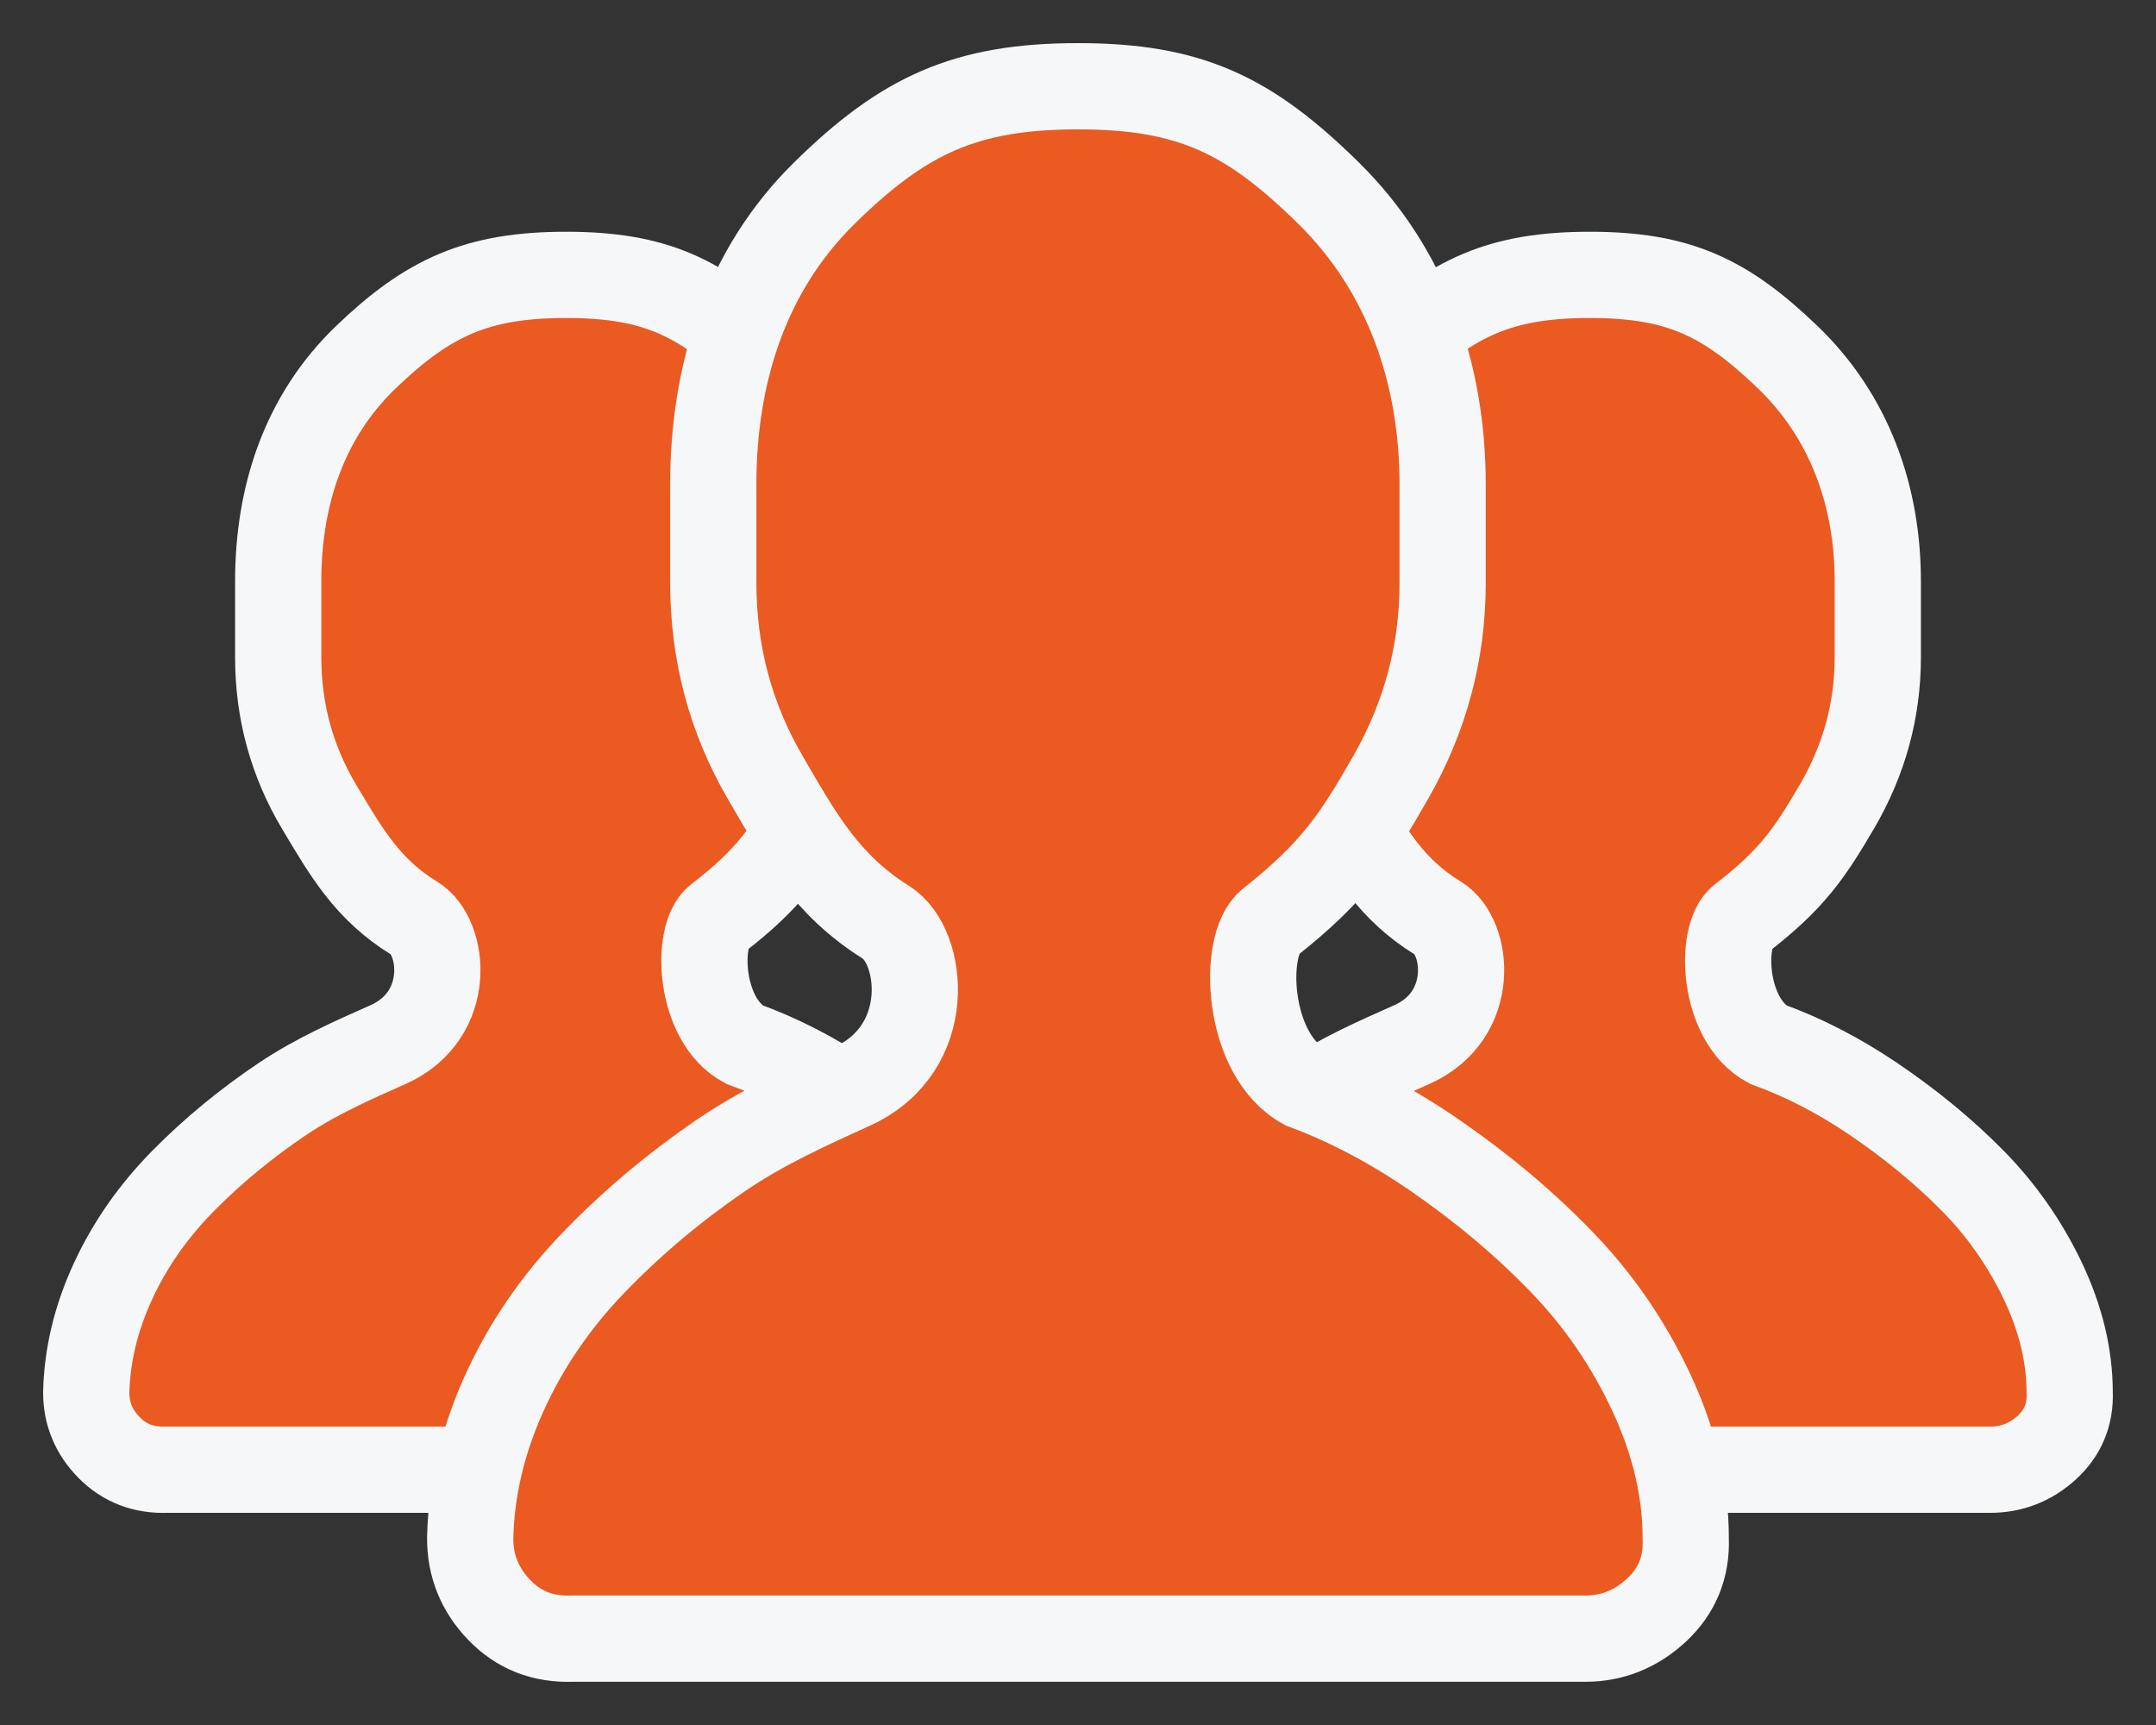
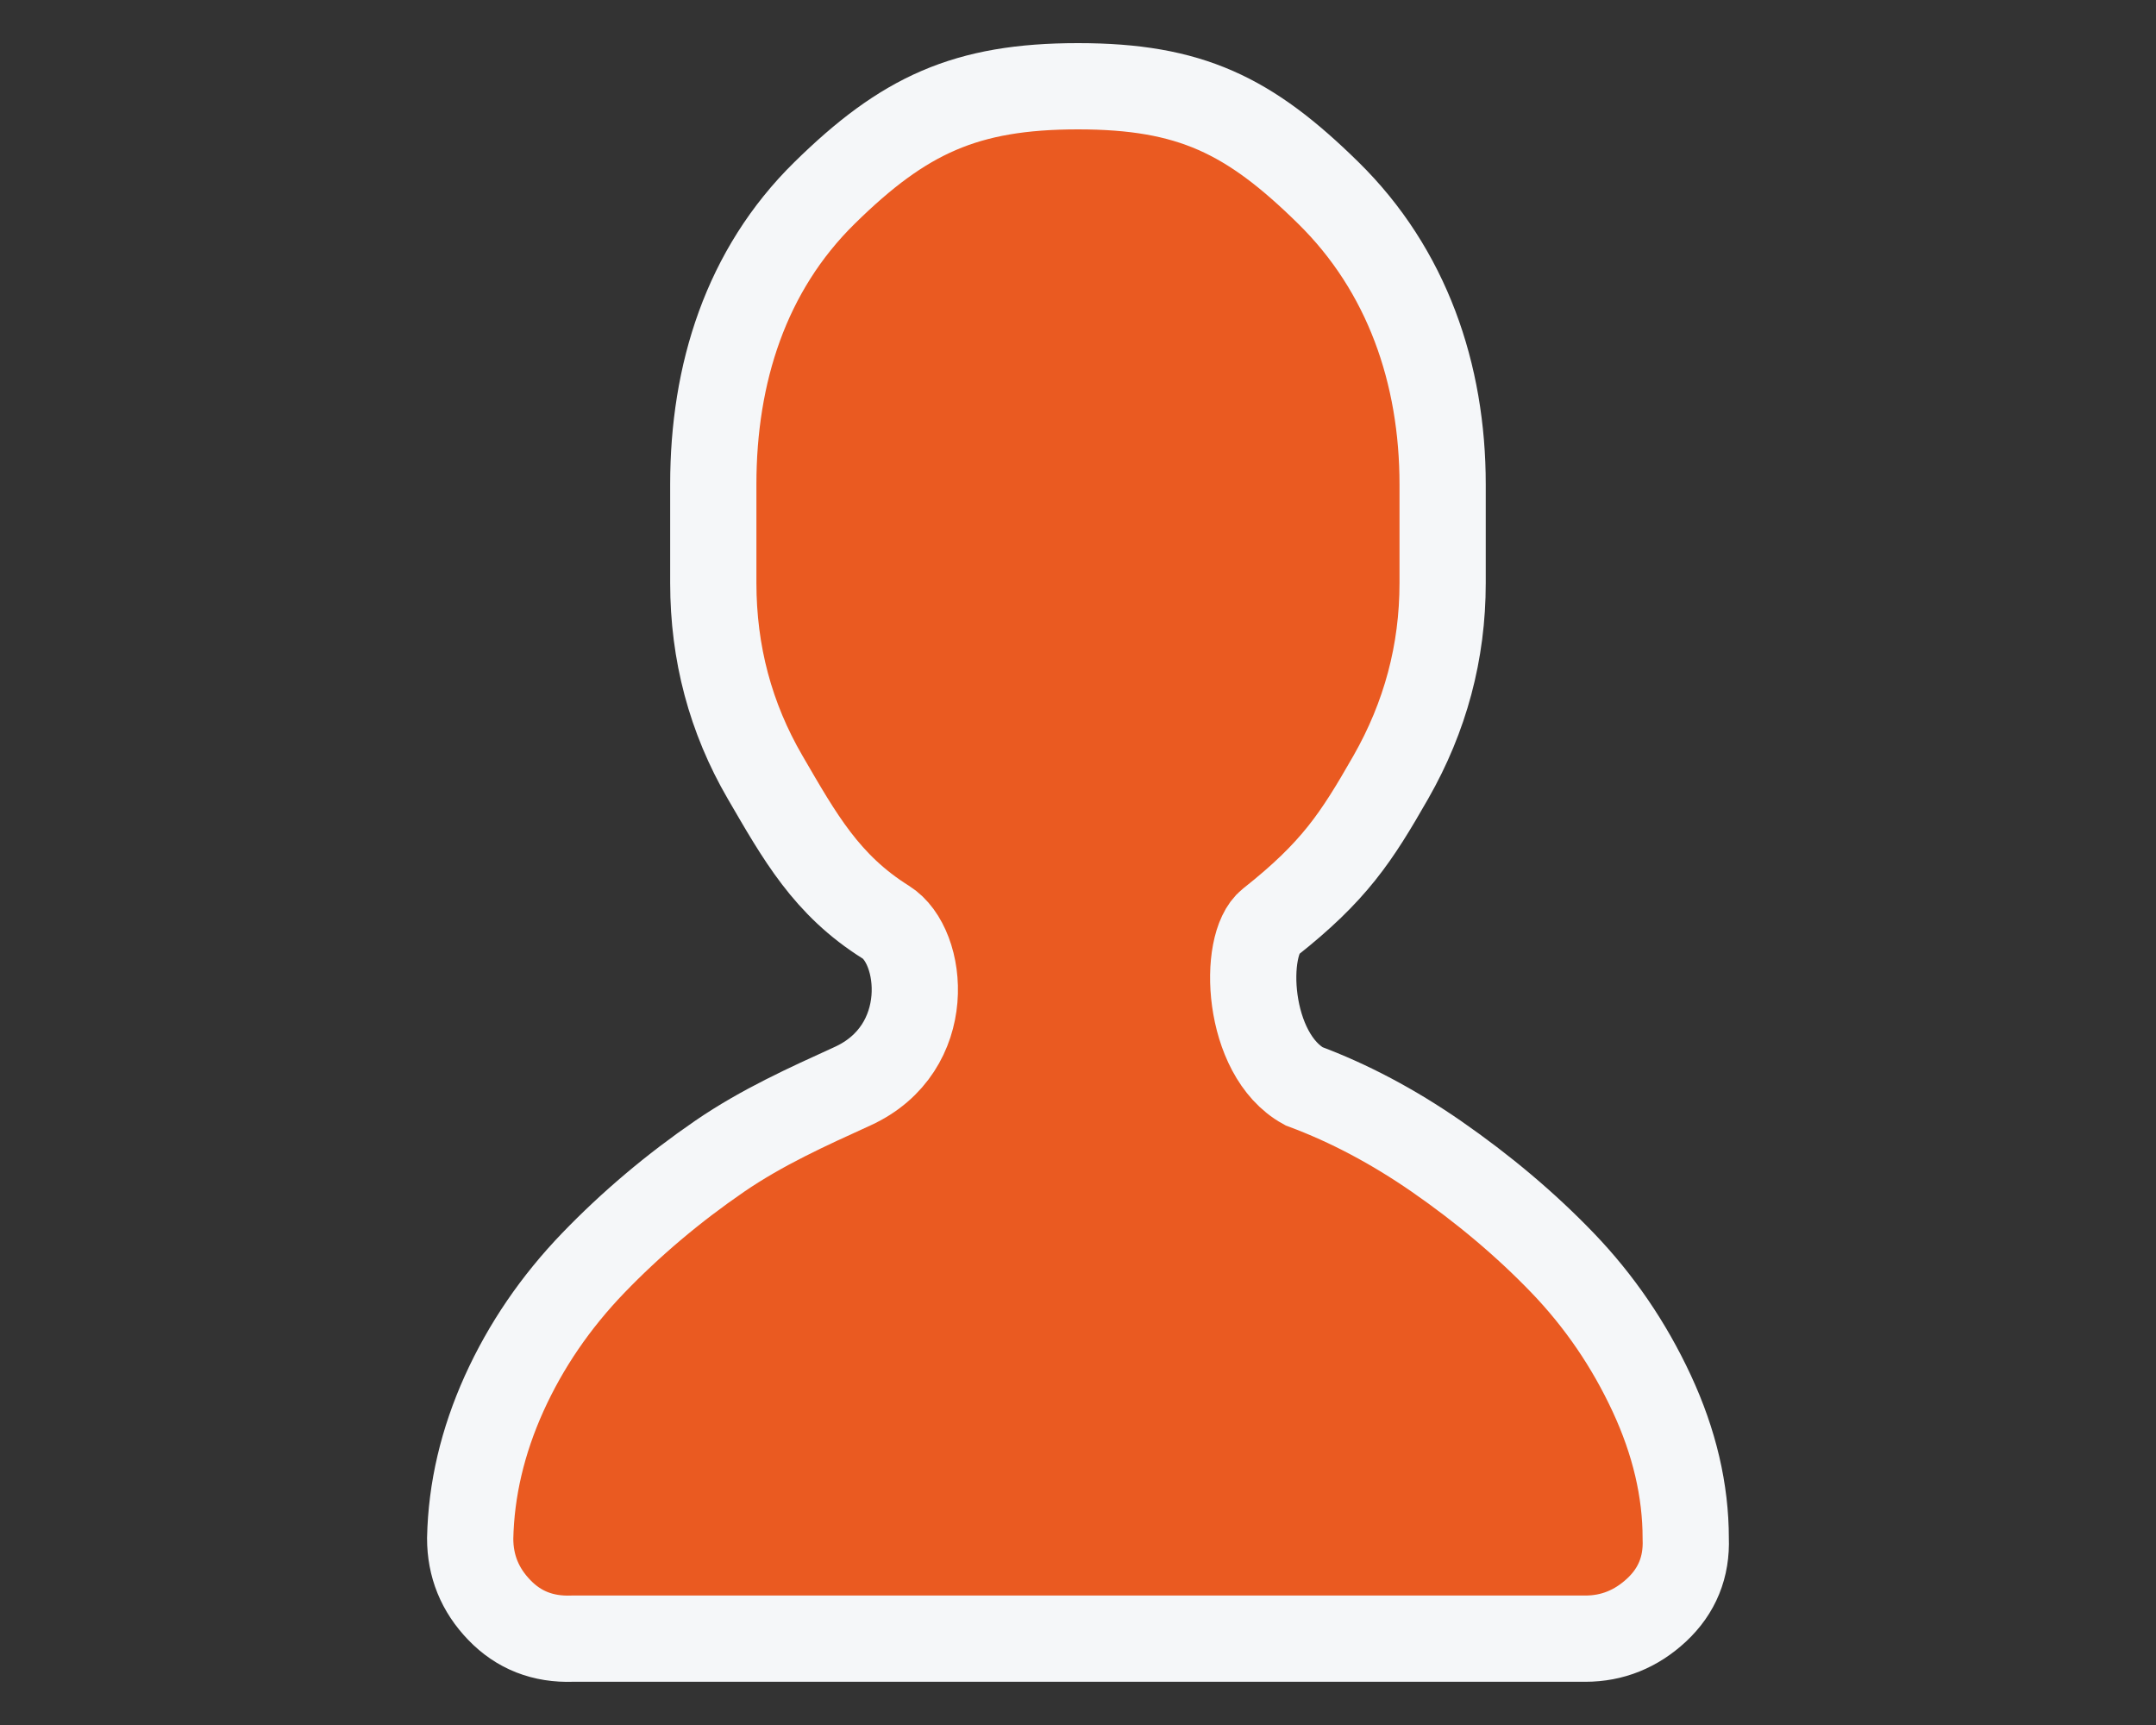
<svg xmlns="http://www.w3.org/2000/svg" width="25" height="20" viewBox="0 0 25 20" fill="none">
  <rect x="0" y="0" width="25" height="20" fill="#333333" stroke="none" />
-   <path d="M12.871 16.145C12.871 16.392 12.96 16.605 13.138 16.785C13.316 16.965 13.539 17.05 13.806 17.04H23.079C23.327 17.04 23.544 16.955 23.732 16.785C23.92 16.614 24.009 16.401 23.999 16.145C23.999 15.719 23.895 15.288 23.688 14.852C23.48 14.417 23.208 14.028 22.872 13.687C22.535 13.346 22.149 13.029 21.714 12.735C21.319 12.469 20.915 12.26 20.503 12.111C19.974 11.828 19.937 10.844 20.193 10.647C20.781 10.194 20.982 9.894 21.299 9.354C21.615 8.814 21.774 8.236 21.774 7.62V6.739C21.774 5.754 21.448 4.829 20.726 4.138C20.004 3.446 19.464 3.187 18.435 3.187C17.406 3.187 16.839 3.446 16.117 4.138C15.395 4.829 15.097 5.754 15.097 6.739V7.62C15.097 8.246 15.255 8.823 15.571 9.354C15.888 9.884 16.133 10.315 16.677 10.647C17.026 10.859 17.128 11.774 16.371 12.111C15.961 12.293 15.544 12.476 15.156 12.735C14.731 13.02 14.345 13.337 13.999 13.687C13.652 14.038 13.38 14.426 13.183 14.852C12.985 15.279 12.881 15.71 12.871 16.145Z" fill="#EA5A21" stroke="#F5F7F9" />
-   <path d="M1 16.145C1 16.392 1.089 16.605 1.267 16.785C1.445 16.965 1.668 17.05 1.935 17.04H11.208C11.456 17.04 11.673 16.955 11.861 16.785C12.049 16.614 12.138 16.401 12.128 16.145C12.128 15.719 12.024 15.288 11.817 14.852C11.609 14.417 11.337 14.028 11.001 13.687C10.664 13.346 10.278 13.029 9.843 12.735C9.448 12.469 9.044 12.26 8.632 12.111C8.104 11.828 8.066 10.844 8.322 10.647C8.91 10.194 9.111 9.894 9.428 9.354C9.744 8.814 9.903 8.236 9.903 7.62V6.739C9.903 5.754 9.577 4.829 8.855 4.138C8.133 3.446 7.593 3.187 6.564 3.187C5.535 3.187 4.968 3.446 4.246 4.138C3.524 4.829 3.226 5.754 3.226 6.739V7.62C3.226 8.246 3.384 8.823 3.7 9.354C4.017 9.884 4.262 10.315 4.806 10.647C5.155 10.859 5.257 11.774 4.5 12.111C4.09 12.293 3.674 12.476 3.285 12.735C2.86 13.02 2.474 13.337 2.128 13.687C1.781 14.038 1.509 14.426 1.312 14.852C1.114 15.279 1.01 15.71 1 16.145Z" fill="#EA5A21" stroke="#F5F7F9" />
  <path d="M5.452 17.836C5.452 18.156 5.564 18.433 5.79 18.667C6.015 18.901 6.297 19.011 6.636 18.999H18.382C18.695 18.999 18.971 18.888 19.209 18.667C19.447 18.445 19.56 18.168 19.547 17.836C19.547 17.282 19.416 16.722 19.153 16.156C18.89 15.59 18.545 15.085 18.119 14.642C17.693 14.199 17.204 13.787 16.653 13.405C16.152 13.059 15.641 12.788 15.119 12.594C14.45 12.226 14.402 10.948 14.727 10.692C15.472 10.103 15.726 9.713 16.127 9.012C16.528 8.31 16.728 7.56 16.728 6.76V5.615C16.728 4.335 16.316 3.133 15.401 2.235C14.486 1.336 13.803 1 12.5 1C11.197 1 10.478 1.336 9.563 2.235C8.648 3.133 8.271 4.335 8.271 5.615V6.76C8.271 7.572 8.471 8.323 8.872 9.012C9.273 9.701 9.583 10.261 10.272 10.692C10.714 10.968 10.843 12.157 9.885 12.594C9.365 12.831 8.838 13.068 8.346 13.405C7.807 13.775 7.319 14.187 6.88 14.642C6.441 15.098 6.097 15.602 5.846 16.156C5.596 16.71 5.464 17.27 5.452 17.836Z" fill="#EA5A21" stroke="#F5F7F9" />
</svg>